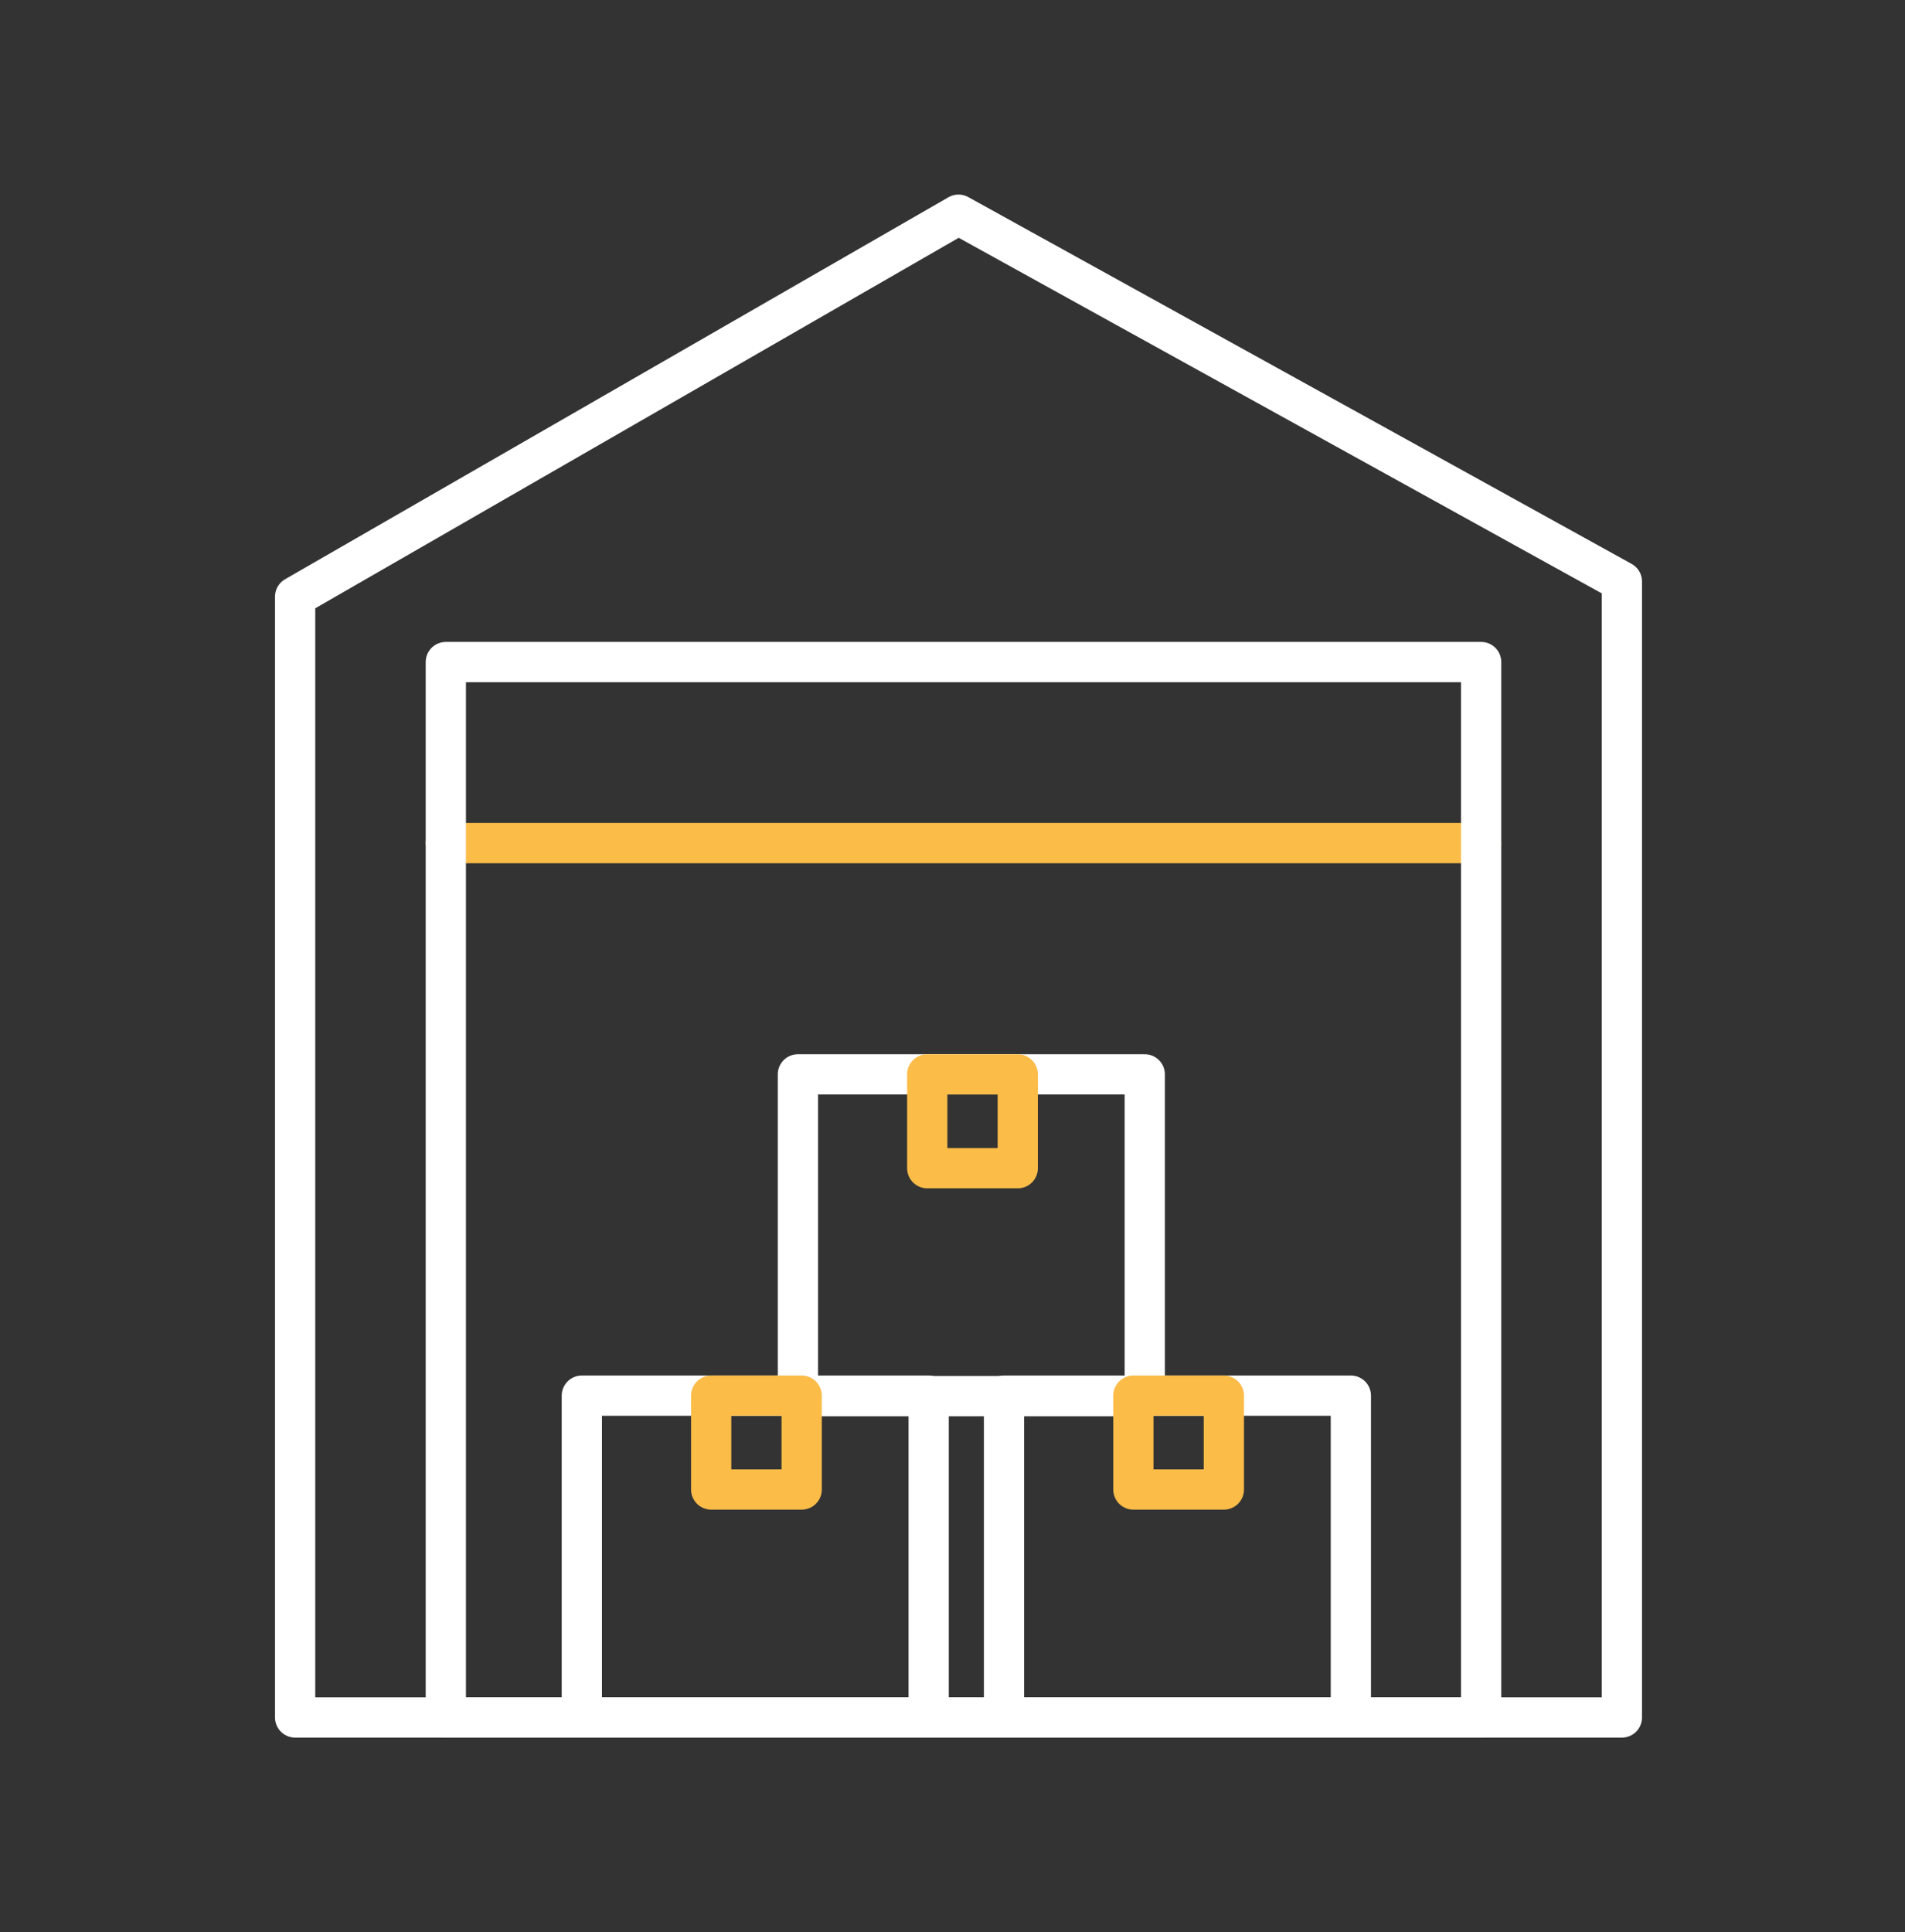
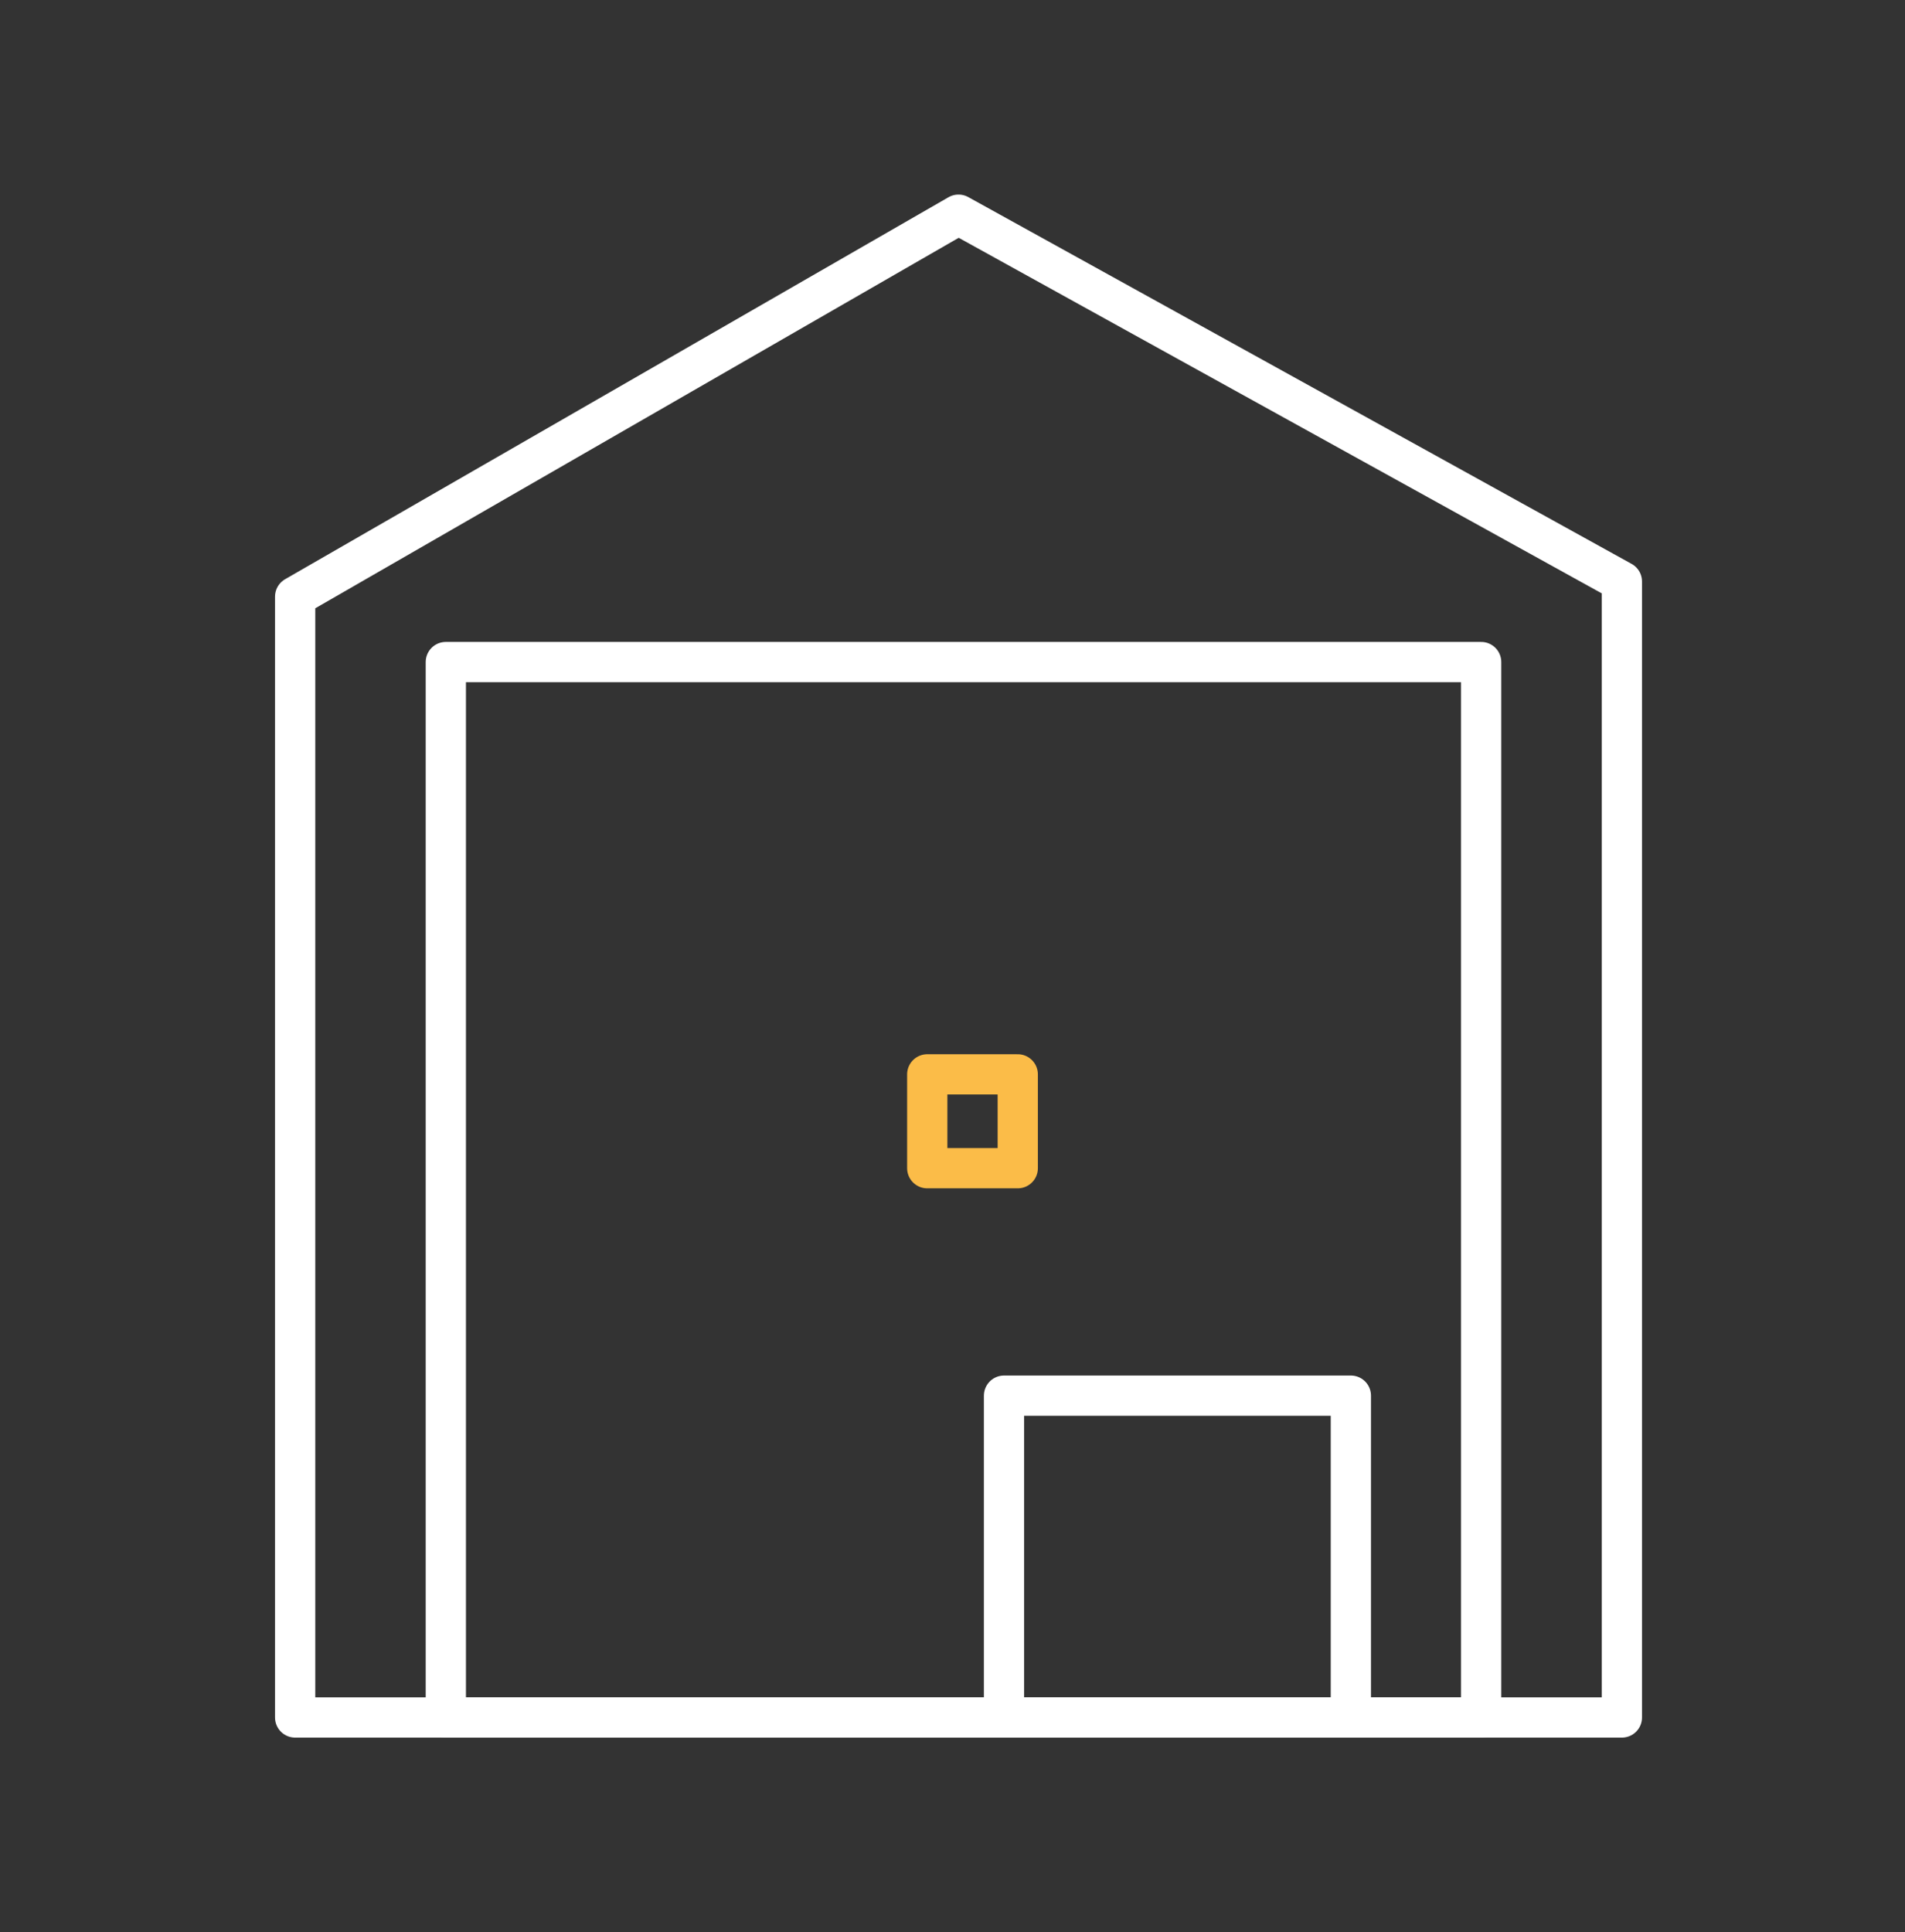
<svg xmlns="http://www.w3.org/2000/svg" width="71" height="72" viewBox="0 0 71 72" fill="none">
  <rect x="0" y="0" width="71" height="72" fill="#333333" stroke="none" />
-   <path d="M16.616 31.417H55.203" stroke="#FBBC48" stroke-width="1.5" stroke-linecap="round" stroke-linejoin="round" />
  <path d="M55.203 24.671H16.616V64H55.203V24.671Z" stroke="white" stroke-width="1.5" stroke-linecap="round" stroke-linejoin="round" />
  <path d="M11 64H60.448V21.669L35.724 8L11 22.234V64Z" stroke="white" stroke-width="1.5" stroke-linecap="round" stroke-linejoin="round" />
-   <path d="M34.612 52.008H21.685V64H34.612V52.008Z" stroke="white" stroke-width="1.5" stroke-linecap="round" stroke-linejoin="round" />
-   <path d="M42.665 40.035H29.738V52.026H42.665V40.035Z" stroke="white" stroke-width="1.5" stroke-linecap="round" stroke-linejoin="round" />
  <path d="M37.932 40.035H34.559V43.532H37.932V40.035Z" stroke="#FBBC48" stroke-width="1.5" stroke-linecap="round" stroke-linejoin="round" />
  <path d="M50.347 52.008H37.42V64H50.347V52.008Z" stroke="white" stroke-width="1.5" stroke-linecap="round" stroke-linejoin="round" />
-   <path d="M45.614 52.008H42.241V55.505H45.614V52.008Z" stroke="#FBBC48" stroke-width="1.5" stroke-linecap="round" stroke-linejoin="round" />
-   <path d="M29.879 52.008H26.506V55.505H29.879V52.008Z" stroke="#FBBC48" stroke-width="1.5" stroke-linecap="round" stroke-linejoin="round" />
</svg>